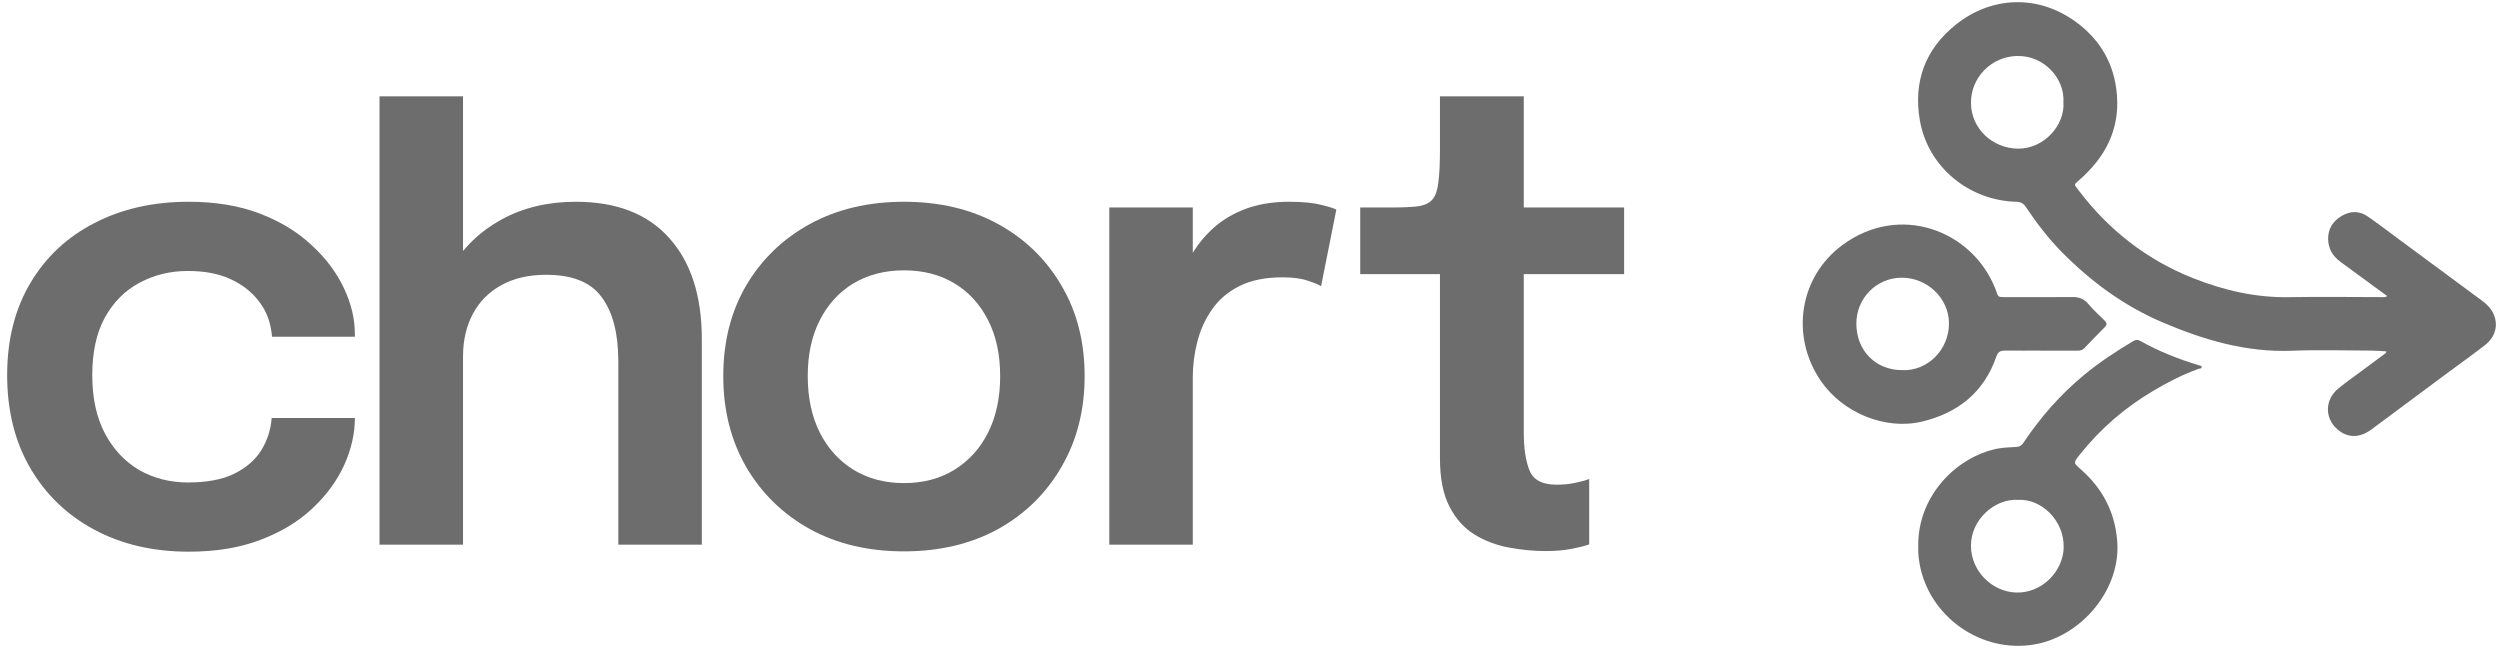
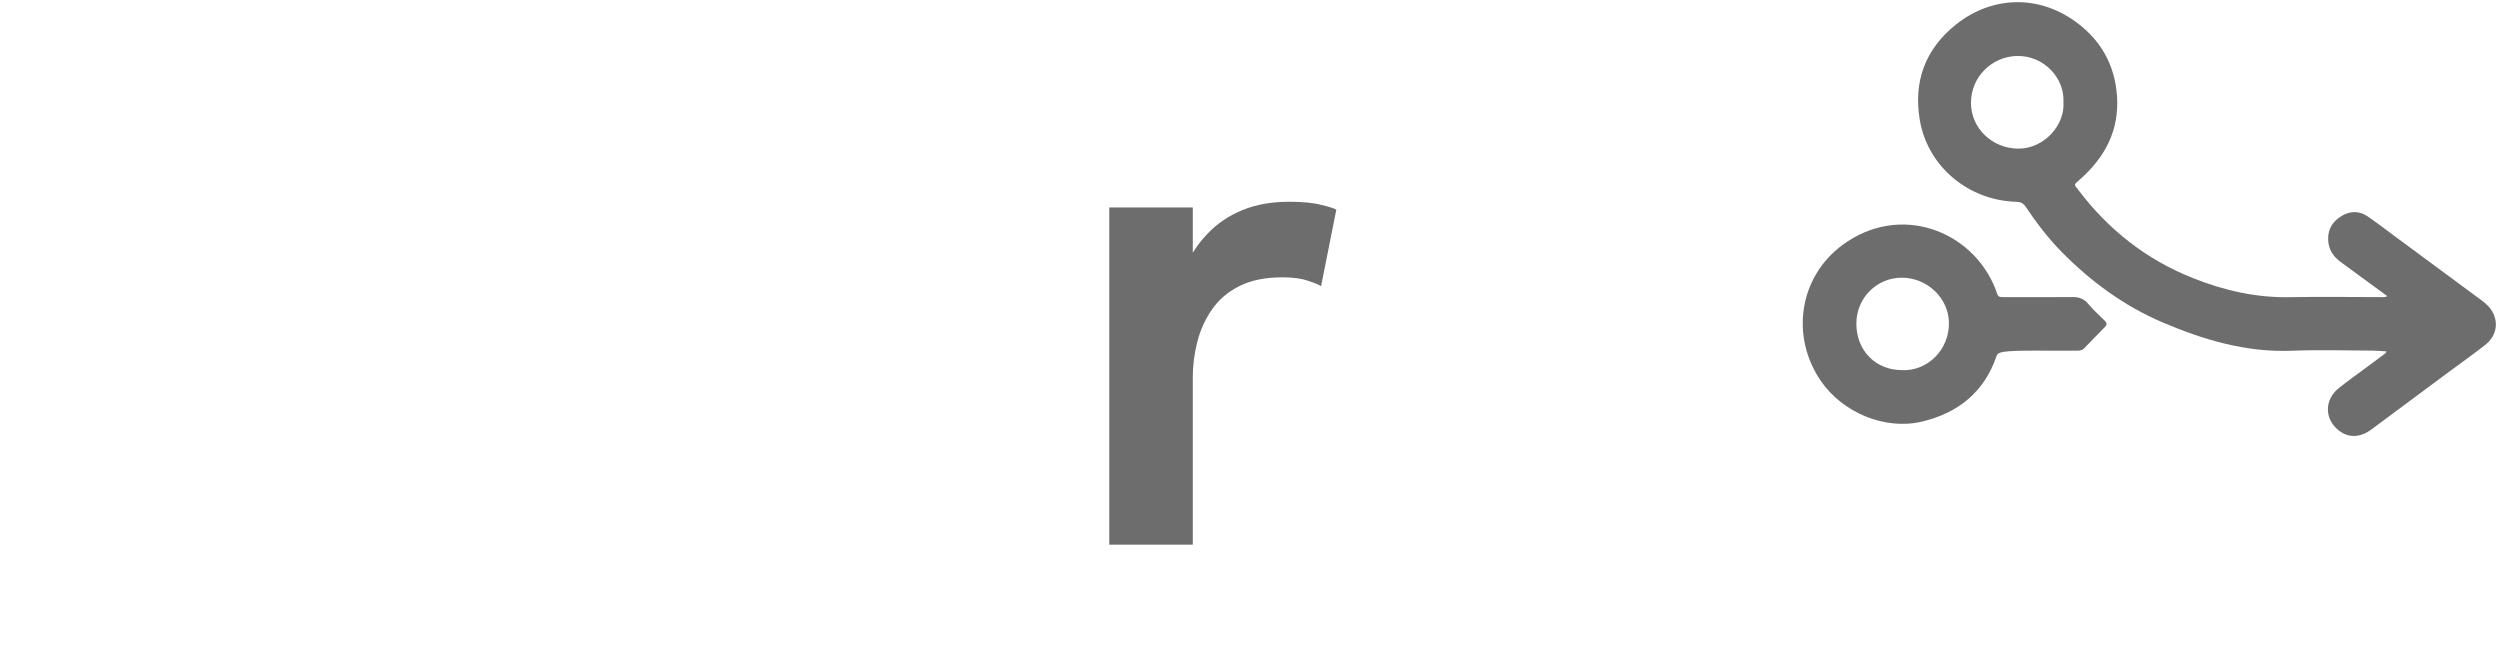
<svg xmlns="http://www.w3.org/2000/svg" width="192" height="50" viewBox="0 0 192 50" fill="none">
-   <path d="M14.5 42.369C11.768 42.369 9.354 41.809 7.257 40.687C5.159 39.565 3.517 37.988 2.331 35.956C1.144 33.923 0.55 31.541 0.55 28.81C0.55 26.095 1.144 23.738 2.331 21.738C3.517 19.738 5.159 18.202 7.257 17.129C9.354 16.039 11.768 15.495 14.5 15.495C16.548 15.495 18.361 15.795 19.938 16.397C21.515 16.998 22.84 17.803 23.913 18.811C25.003 19.803 25.832 20.901 26.401 22.104C26.97 23.29 27.254 24.477 27.254 25.664C27.254 25.697 27.254 25.729 27.254 25.762C27.254 25.794 27.254 25.827 27.254 25.859H20.889C20.889 25.778 20.881 25.689 20.865 25.591C20.849 25.493 20.832 25.396 20.816 25.298C20.686 24.469 20.353 23.721 19.816 23.055C19.28 22.372 18.564 21.827 17.67 21.421C16.776 21.014 15.695 20.811 14.427 20.811C13.077 20.811 11.842 21.112 10.72 21.713C9.614 22.299 8.728 23.185 8.062 24.372C7.411 25.558 7.086 27.038 7.086 28.81C7.086 30.566 7.411 32.062 8.062 33.297C8.712 34.517 9.59 35.452 10.695 36.102C11.817 36.736 13.061 37.053 14.427 37.053C15.874 37.053 17.052 36.834 17.963 36.395C18.89 35.939 19.589 35.338 20.06 34.59C20.532 33.826 20.8 32.996 20.865 32.102H27.254C27.254 33.305 26.978 34.517 26.425 35.736C25.872 36.939 25.059 38.045 23.986 39.053C22.913 40.061 21.58 40.865 19.987 41.467C18.41 42.069 16.581 42.369 14.5 42.369Z" fill="#6D6D6D" />
-   <path d="M47.487 41.833V32.492C47.487 32.102 47.487 31.615 47.487 31.029C47.487 30.444 47.487 29.851 47.487 29.249C47.487 28.648 47.487 28.152 47.487 27.761C47.487 25.615 47.064 23.973 46.218 22.835C45.389 21.681 43.967 21.104 41.951 21.104C40.601 21.104 39.447 21.372 38.488 21.909C37.545 22.429 36.821 23.16 36.317 24.103C35.813 25.046 35.561 26.136 35.561 27.371L33.22 26.128C33.22 24.063 33.683 22.234 34.61 20.64C35.553 19.031 36.854 17.771 38.512 16.86C40.17 15.95 42.073 15.495 44.219 15.495C47.356 15.495 49.755 16.43 51.413 18.299C53.071 20.153 53.9 22.738 53.9 26.054C53.9 26.9 53.9 27.908 53.9 29.078C53.9 30.233 53.9 31.533 53.9 32.98V41.833H47.487ZM29.147 41.833V7.398H35.561V41.833H29.147Z" fill="#6D6D6D" />
-   <path d="M69.424 42.345C66.692 42.345 64.286 41.776 62.205 40.638C60.124 39.483 58.49 37.89 57.303 35.858C56.133 33.826 55.547 31.501 55.547 28.883C55.547 26.249 56.133 23.933 57.303 21.933C58.49 19.917 60.124 18.34 62.205 17.202C64.286 16.064 66.692 15.495 69.424 15.495C72.155 15.495 74.561 16.064 76.642 17.202C78.723 18.34 80.349 19.917 81.52 21.933C82.707 23.933 83.3 26.249 83.3 28.883C83.3 31.501 82.707 33.826 81.52 35.858C80.349 37.89 78.723 39.483 76.642 40.638C74.561 41.776 72.155 42.345 69.424 42.345ZM69.424 37.102C70.903 37.102 72.196 36.76 73.301 36.078C74.407 35.395 75.269 34.444 75.886 33.224C76.504 31.988 76.813 30.542 76.813 28.883C76.813 27.225 76.504 25.794 75.886 24.591C75.269 23.372 74.407 22.429 73.301 21.762C72.196 21.096 70.903 20.762 69.424 20.762C67.96 20.762 66.668 21.096 65.546 21.762C64.441 22.429 63.579 23.372 62.961 24.591C62.343 25.794 62.034 27.225 62.034 28.883C62.034 30.542 62.343 31.988 62.961 33.224C63.579 34.444 64.441 35.395 65.546 36.078C66.668 36.76 67.96 37.102 69.424 37.102Z" fill="#6D6D6D" />
  <path d="M85.192 41.833V15.934H91.606V24.542L90.118 23.713C90.281 22.591 90.582 21.535 91.021 20.543C91.46 19.535 92.045 18.657 92.777 17.909C93.508 17.145 94.394 16.551 95.435 16.129C96.475 15.706 97.662 15.495 98.996 15.495C100.052 15.495 100.881 15.576 101.483 15.739C102.101 15.885 102.483 16.007 102.629 16.104L101.459 21.982C101.296 21.868 100.963 21.73 100.459 21.567C99.971 21.388 99.312 21.299 98.483 21.299C97.166 21.299 96.061 21.526 95.167 21.982C94.289 22.421 93.59 23.022 93.069 23.786C92.549 24.534 92.175 25.363 91.948 26.274C91.72 27.168 91.606 28.062 91.606 28.956V41.833H85.192Z" fill="#6D6D6D" />
-   <path d="M118.708 42.321C117.782 42.321 116.839 42.231 115.88 42.052C114.92 41.873 114.042 41.54 113.246 41.053C112.449 40.565 111.807 39.849 111.319 38.906C110.831 37.963 110.588 36.72 110.588 35.175C110.588 34.818 110.588 34.46 110.588 34.102C110.588 33.728 110.588 33.346 110.588 32.956V21.055H104.466V15.934H106.954C107.799 15.934 108.466 15.901 108.954 15.836C109.441 15.755 109.799 15.576 110.027 15.3C110.254 15.023 110.401 14.592 110.466 14.007C110.547 13.405 110.588 12.576 110.588 11.52V7.398H117.026V15.934H124.732V21.055H117.026V31.444C117.026 31.753 117.026 32.062 117.026 32.371C117.026 32.663 117.026 32.948 117.026 33.224C117.026 34.427 117.172 35.395 117.465 36.126C117.757 36.858 118.448 37.224 119.538 37.224C120.058 37.224 120.546 37.175 121.001 37.077C121.472 36.98 121.822 36.882 122.05 36.785V41.809C121.741 41.922 121.294 42.036 120.708 42.15C120.123 42.264 119.456 42.321 118.708 42.321Z" fill="#6D6D6D" />
  <path d="M183.348 22.747C182.129 21.851 180.943 20.978 179.751 20.11C179.164 19.683 178.822 19.122 178.801 18.393C178.777 17.577 179.169 16.978 179.855 16.575C180.52 16.185 181.207 16.185 181.846 16.626C182.568 17.124 183.264 17.657 183.966 18.178C186.174 19.808 188.377 21.441 190.587 23.068C190.946 23.332 191.262 23.627 191.463 24.03C191.897 24.891 191.687 25.844 190.856 26.495C189.96 27.201 189.024 27.856 188.108 28.536C186.118 30.012 184.132 31.496 182.141 32.97C181.226 33.647 180.315 33.652 179.541 32.996C178.513 32.128 178.53 30.687 179.603 29.821C180.211 29.328 180.853 28.878 181.483 28.408C182.018 28.01 182.558 27.613 183.094 27.212C183.162 27.16 183.259 27.125 183.273 26.986C182.907 26.965 182.542 26.929 182.179 26.927C180.138 26.92 178.093 26.854 176.055 26.936C172.529 27.08 169.262 26.113 166.08 24.757C163.136 23.502 160.601 21.639 158.358 19.37C157.308 18.308 156.409 17.124 155.579 15.888C155.4 15.624 155.209 15.508 154.878 15.499C151.189 15.407 148.05 12.803 147.441 9.222C146.939 6.269 147.856 3.767 150.218 1.884C152.968 -0.307 156.508 -0.413 159.365 1.637C161.297 3.021 162.41 4.932 162.584 7.342C162.778 10.01 161.66 12.095 159.709 13.808C159.233 14.225 159.282 14.147 159.629 14.605C161.936 17.655 164.846 19.936 168.399 21.351C170.779 22.299 173.246 22.872 175.843 22.823C178.171 22.778 180.501 22.818 182.832 22.818C182.988 22.818 183.153 22.854 183.348 22.743L183.348 22.747ZM158.473 7.838C158.572 6.003 156.964 4.245 154.895 4.3C152.94 4.351 151.357 5.939 151.371 7.913C151.385 9.861 153.003 11.397 154.992 11.416C156.971 11.435 158.603 9.616 158.471 7.835L158.473 7.838Z" fill="#6D6D6D" />
-   <path d="M147.321 42.018C147.231 38.145 150.217 35.088 153.407 34.454C153.897 34.357 154.392 34.364 154.885 34.322C155.112 34.303 155.256 34.216 155.386 34.022C156.709 32.048 158.254 30.272 160.098 28.762C161.278 27.795 162.547 26.958 163.858 26.182C164.037 26.076 164.188 26.078 164.37 26.182C165.792 26.984 167.302 27.576 168.861 28.052C168.955 28.081 169.099 28.069 169.087 28.208C169.078 28.319 168.944 28.293 168.861 28.323C167.651 28.753 166.516 29.34 165.413 29.989C163.212 31.284 161.311 32.921 159.723 34.921C159.221 35.553 159.23 35.539 159.834 36.072C161.476 37.523 162.417 39.31 162.601 41.528C162.912 45.262 159.858 48.873 156.244 49.493C152.14 50.199 148.147 47.342 147.429 43.318C147.352 42.877 147.3 42.429 147.323 42.021L147.321 42.018ZM154.996 38.388C153.208 38.277 151.364 39.891 151.369 41.915C151.373 43.832 152.949 45.424 154.803 45.505C156.801 45.592 158.452 43.879 158.49 42.054C158.534 39.905 156.718 38.294 154.996 38.388Z" fill="#6D6D6D" />
-   <path d="M156.749 26.927C155.827 26.927 154.904 26.934 153.982 26.924C153.645 26.922 153.444 27.019 153.322 27.375C152.378 30.13 150.364 31.72 147.611 32.378C144.781 33.053 141.516 31.708 139.832 29.243C137.497 25.83 138.167 21.28 141.495 18.82C145.913 15.555 151.468 17.707 153.234 22.155C153.515 22.863 153.326 22.82 154.211 22.82C155.86 22.82 157.509 22.827 159.157 22.813C159.648 22.808 160.037 22.931 160.367 23.325C160.752 23.783 161.193 24.193 161.625 24.608C161.813 24.79 161.842 24.929 161.648 25.125C161.11 25.663 160.584 26.212 160.056 26.759C159.914 26.908 159.74 26.932 159.551 26.932C158.617 26.932 157.683 26.932 156.749 26.932C156.749 26.932 156.749 26.929 156.749 26.927ZM146.092 28.427C148.017 28.512 149.701 26.877 149.68 24.799C149.659 22.901 148.019 21.325 146.05 21.327C144.108 21.33 142.556 22.915 142.568 24.877C142.58 26.943 144.064 28.434 146.092 28.425L146.092 28.427Z" fill="#6D6D6D" />
+   <path d="M156.749 26.927C153.645 26.922 153.444 27.019 153.322 27.375C152.378 30.13 150.364 31.72 147.611 32.378C144.781 33.053 141.516 31.708 139.832 29.243C137.497 25.83 138.167 21.28 141.495 18.82C145.913 15.555 151.468 17.707 153.234 22.155C153.515 22.863 153.326 22.82 154.211 22.82C155.86 22.82 157.509 22.827 159.157 22.813C159.648 22.808 160.037 22.931 160.367 23.325C160.752 23.783 161.193 24.193 161.625 24.608C161.813 24.79 161.842 24.929 161.648 25.125C161.11 25.663 160.584 26.212 160.056 26.759C159.914 26.908 159.74 26.932 159.551 26.932C158.617 26.932 157.683 26.932 156.749 26.932C156.749 26.932 156.749 26.929 156.749 26.927ZM146.092 28.427C148.017 28.512 149.701 26.877 149.68 24.799C149.659 22.901 148.019 21.325 146.05 21.327C144.108 21.33 142.556 22.915 142.568 24.877C142.58 26.943 144.064 28.434 146.092 28.425L146.092 28.427Z" fill="#6D6D6D" />
</svg>